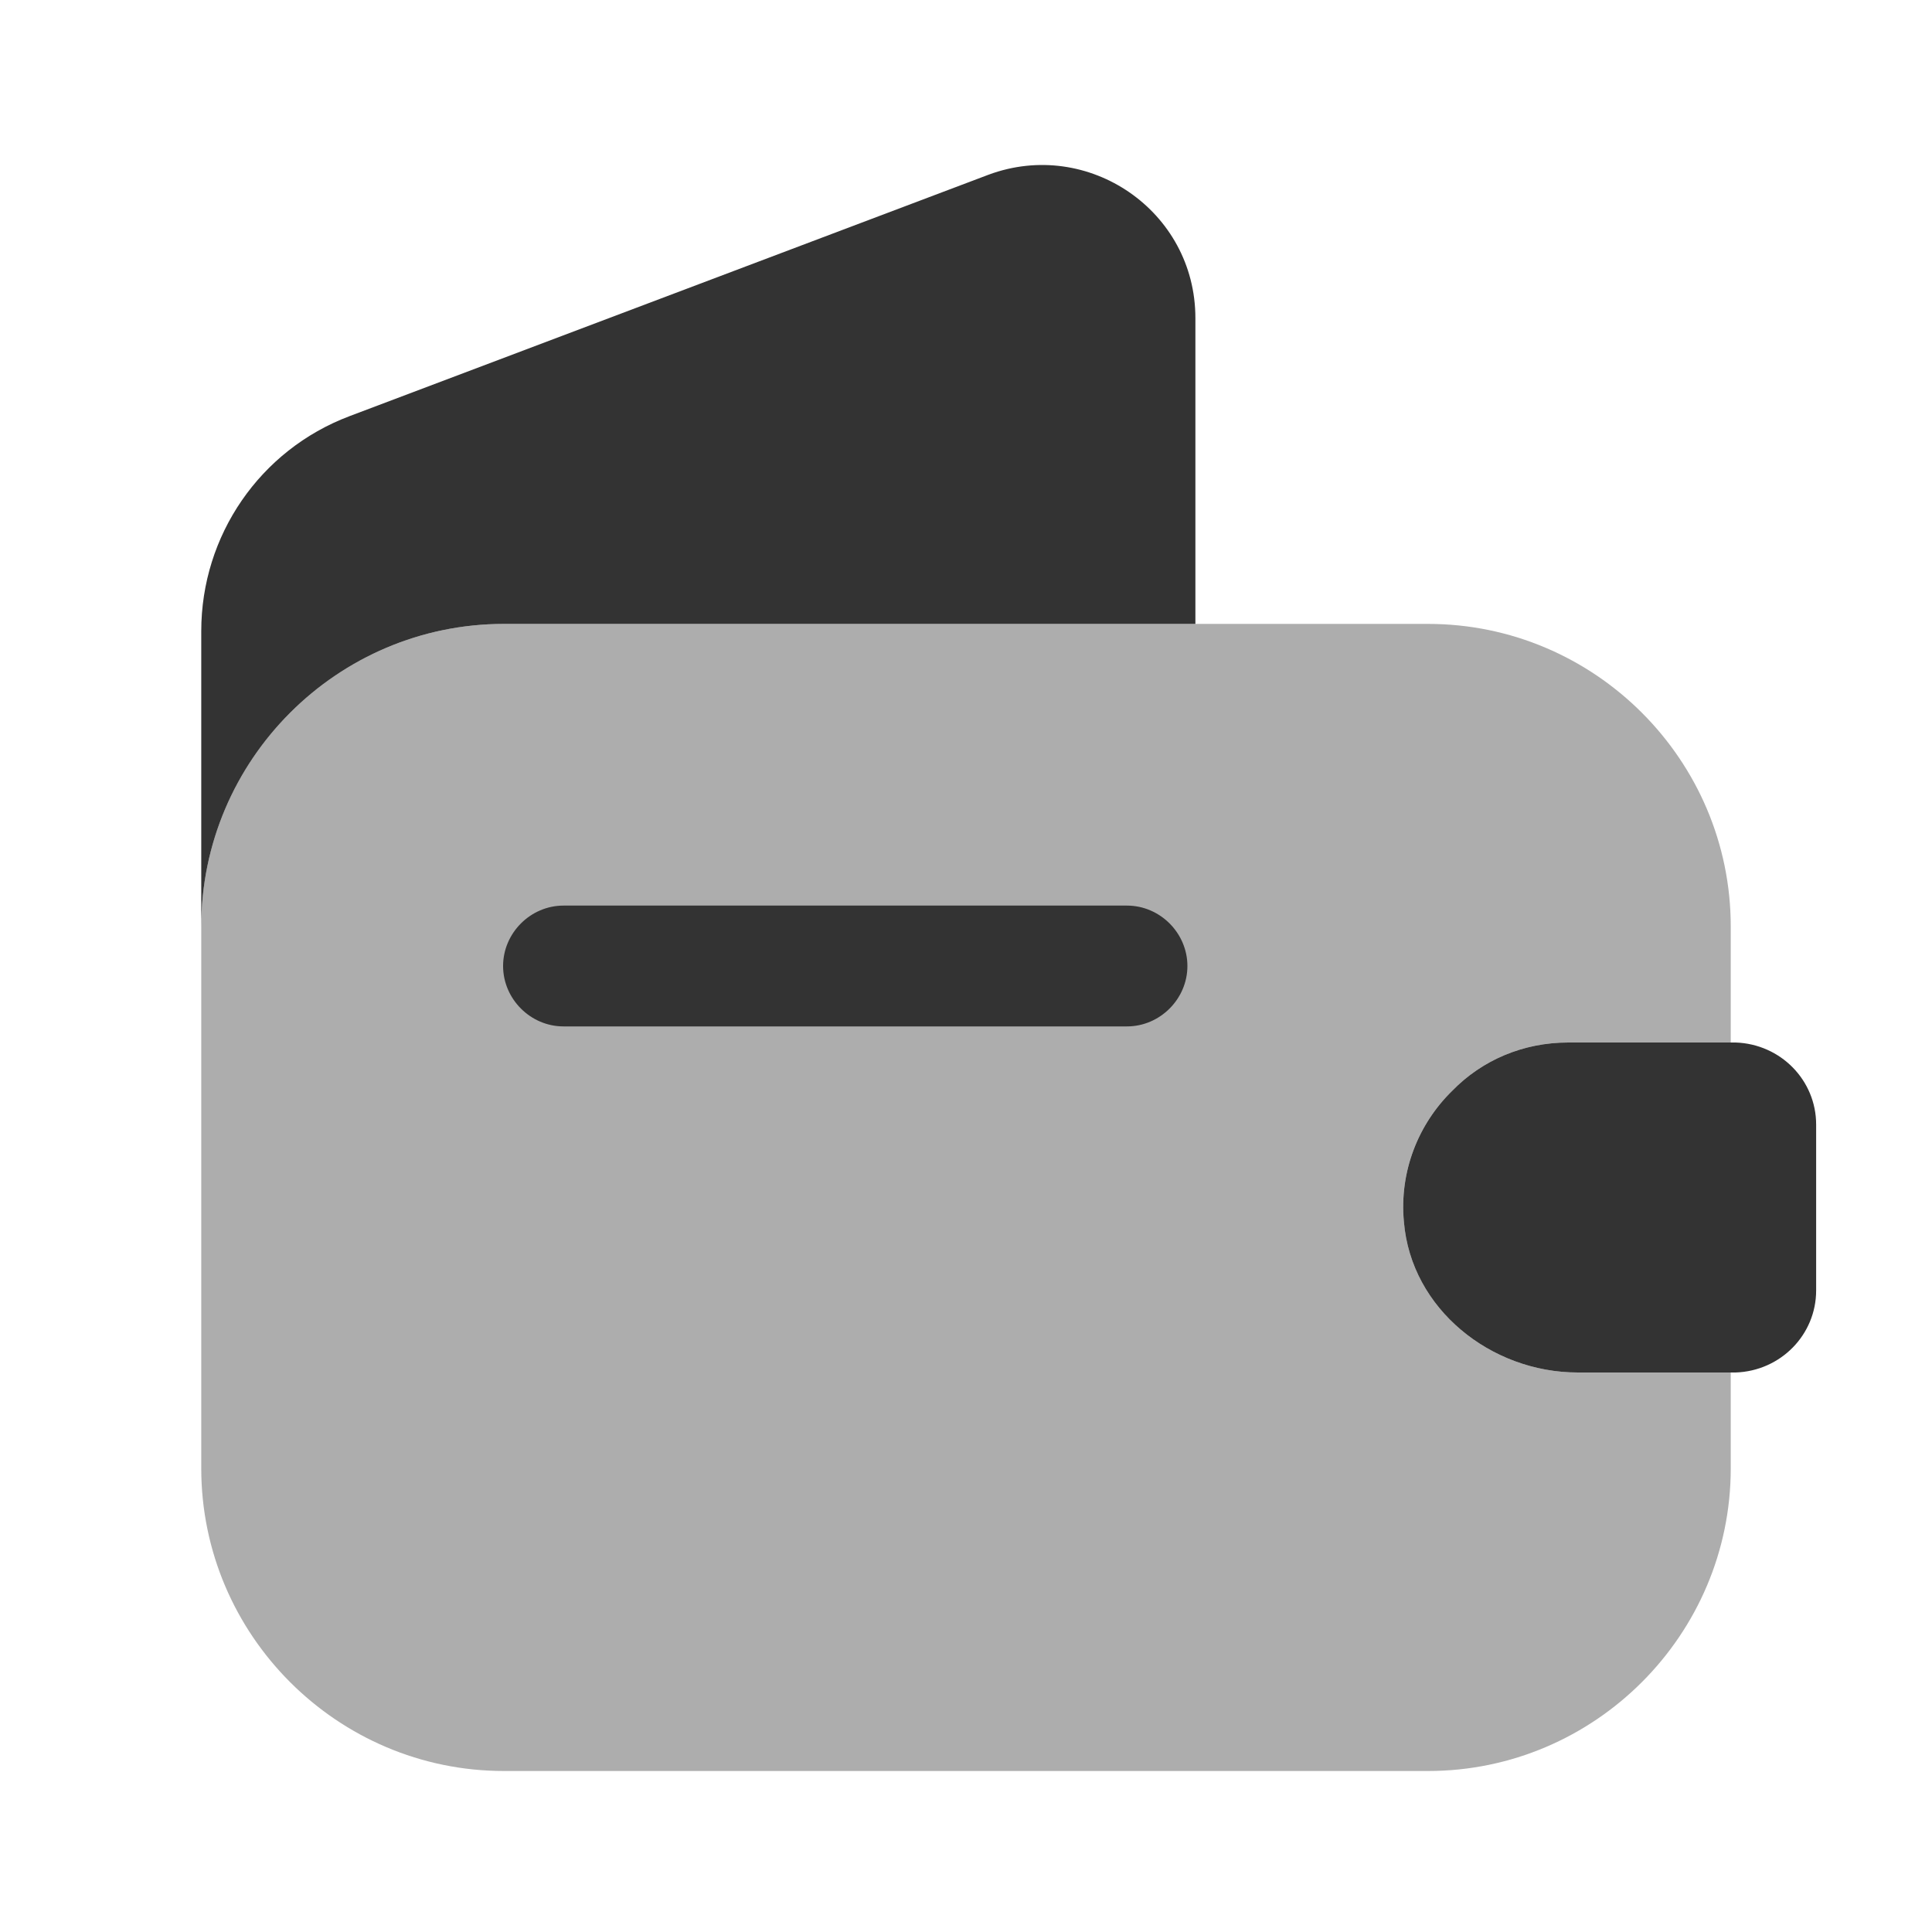
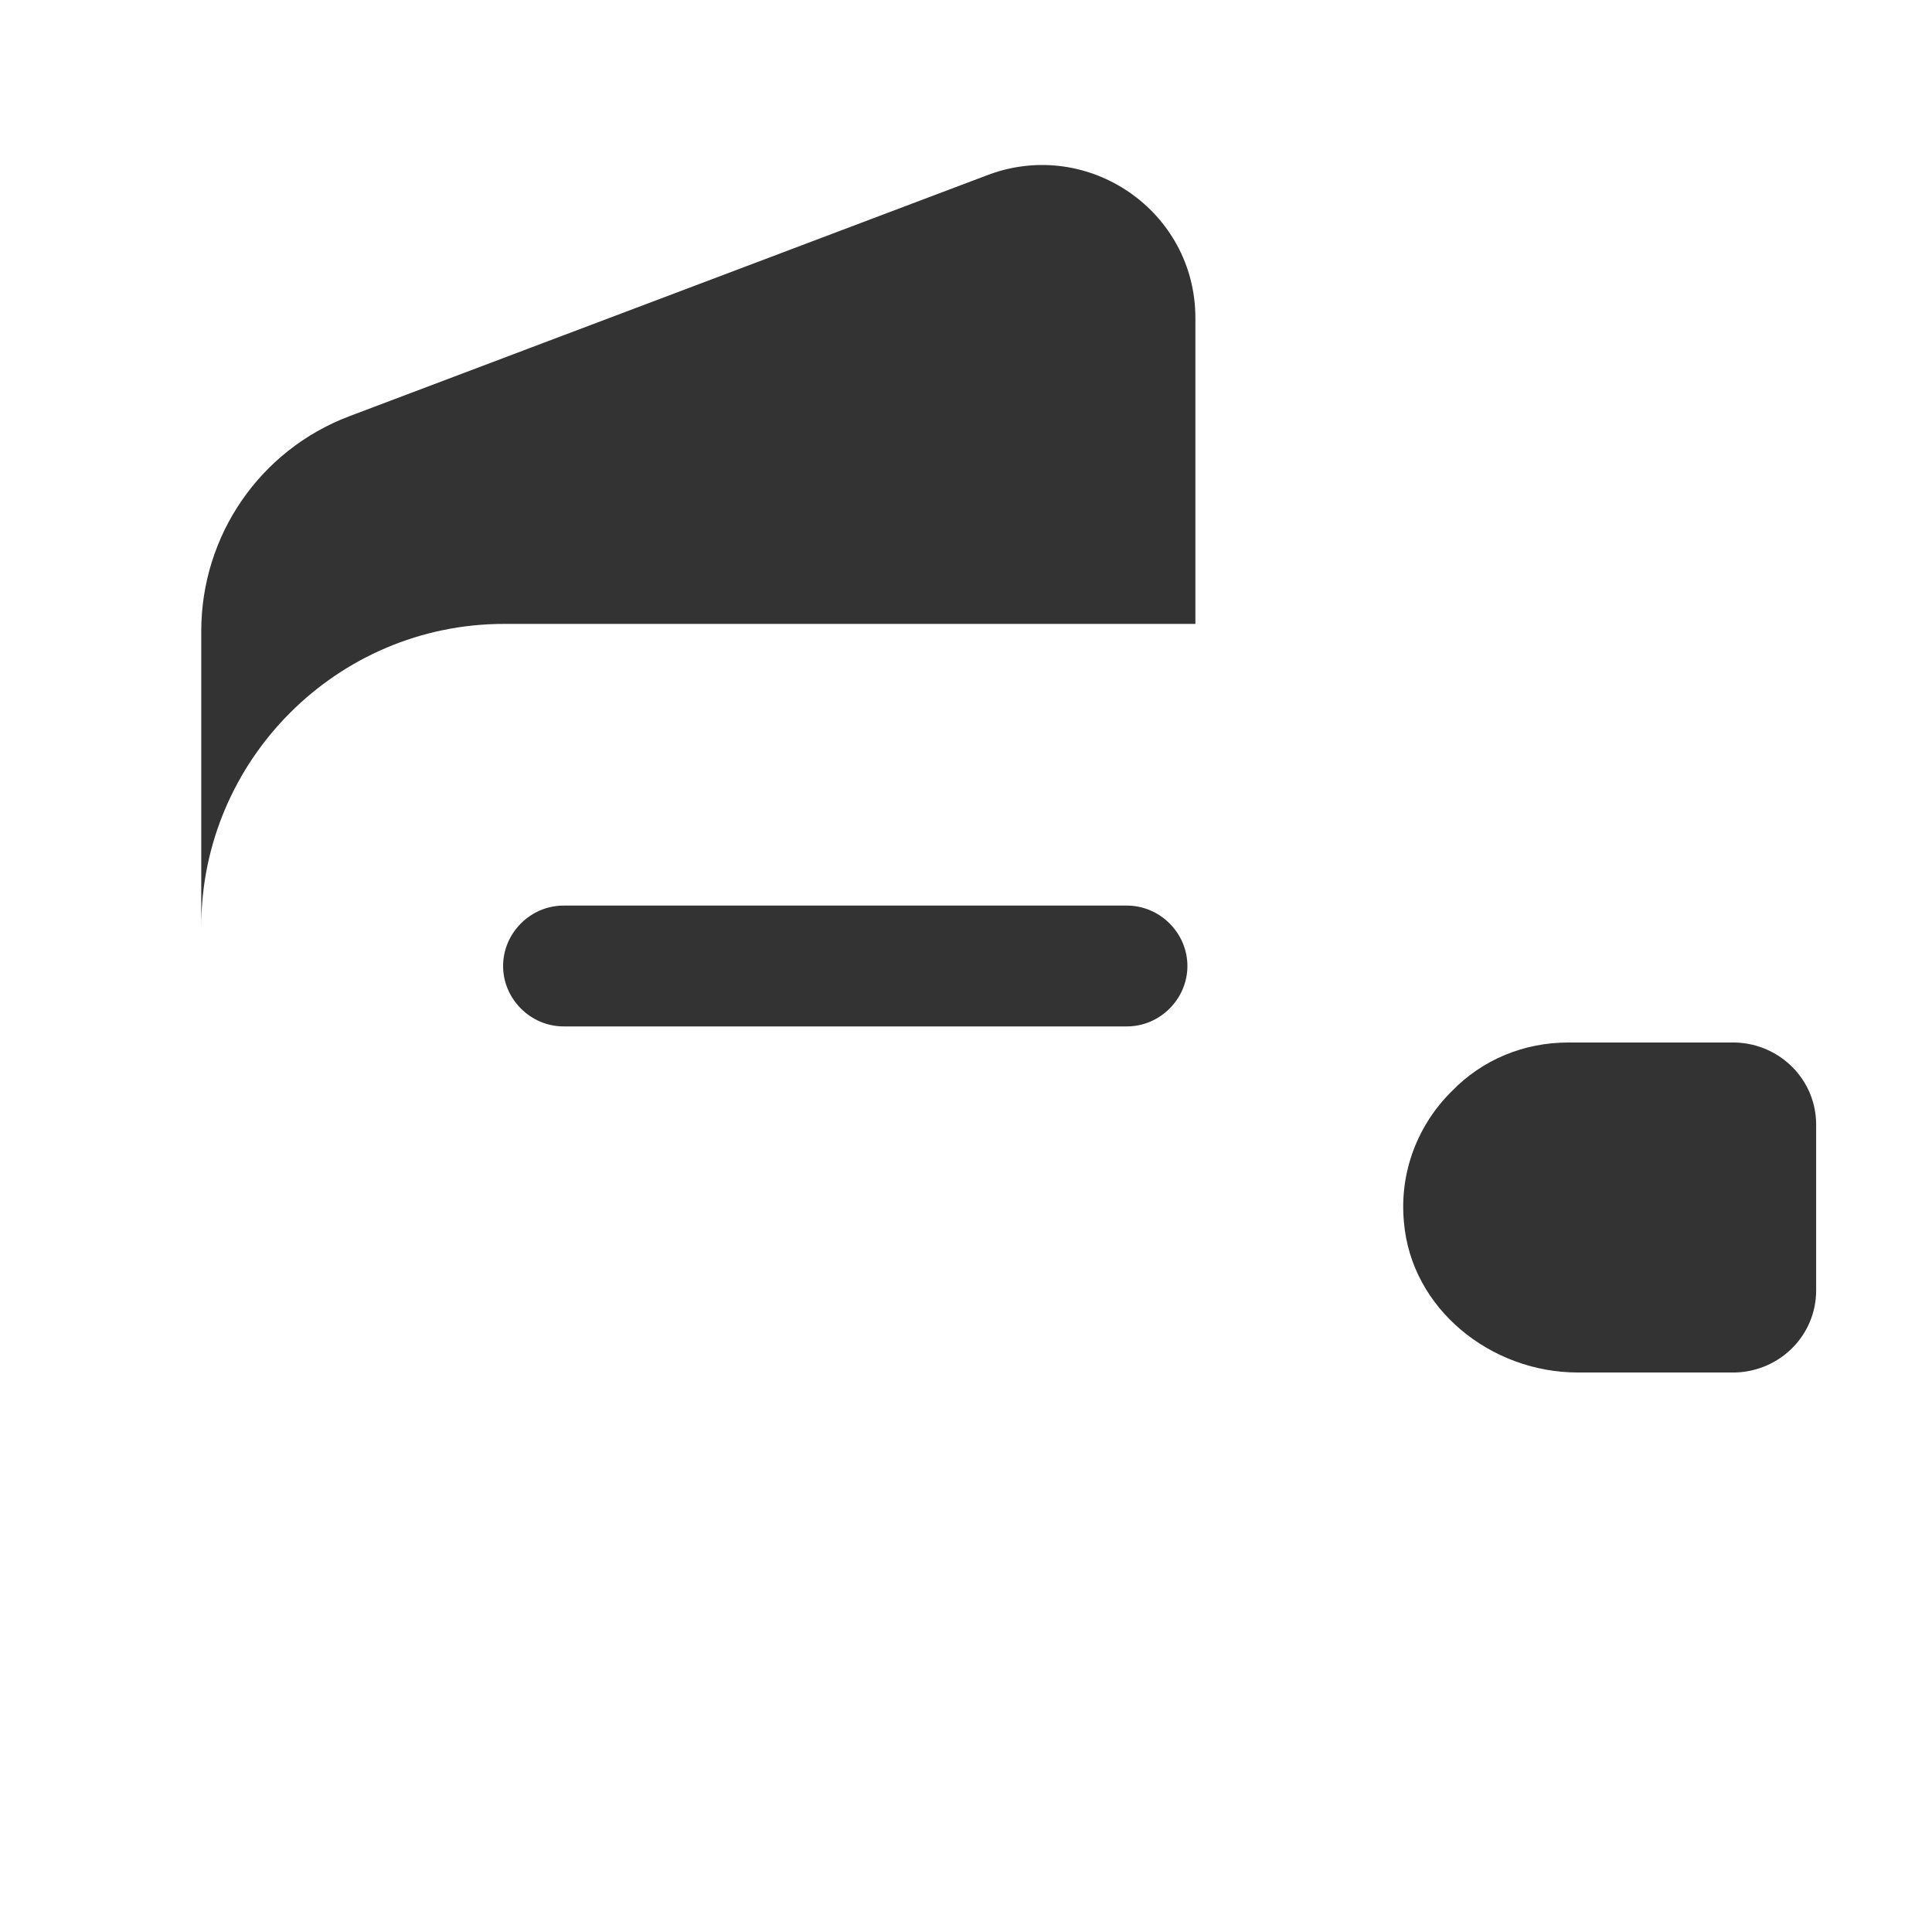
<svg xmlns="http://www.w3.org/2000/svg" width="30" height="30" viewBox="0 0 30 30" fill="none">
-   <path opacity="0.4" d="M22.55 16.938C22.025 17.45 21.725 18.188 21.8 18.975C21.913 20.325 23.15 21.312 24.5 21.312H26.875V22.8C26.875 25.387 24.762 27.5 22.175 27.5H7.825C5.237 27.5 3.125 25.387 3.125 22.8V14.387C3.125 11.8 5.237 9.688 7.825 9.688H22.175C24.762 9.688 26.875 11.8 26.875 14.387V16.188H24.35C23.65 16.188 23.012 16.462 22.55 16.938Z" fill="#333333" />
  <path d="M18.562 4.939V9.688H7.825C5.237 9.688 3.125 11.801 3.125 14.389V9.801C3.125 8.314 4.037 6.988 5.425 6.463L15.35 2.713C16.9 2.138 18.562 3.276 18.562 4.939Z" fill="#333333" />
  <path d="M28.201 17.462V20.038C28.201 20.725 27.651 21.288 26.951 21.312H24.5C23.151 21.312 21.913 20.325 21.8 18.975C21.726 18.188 22.026 17.45 22.55 16.938C23.013 16.462 23.651 16.188 24.351 16.188H26.951C27.651 16.212 28.201 16.775 28.201 17.462Z" fill="#333333" />
  <path d="M17.5 15.938H8.75C8.238 15.938 7.812 15.512 7.812 15C7.812 14.488 8.238 14.062 8.75 14.062H17.5C18.012 14.062 18.438 14.488 18.438 15C18.438 15.512 18.012 15.938 17.5 15.938Z" fill="#333333" />
</svg>